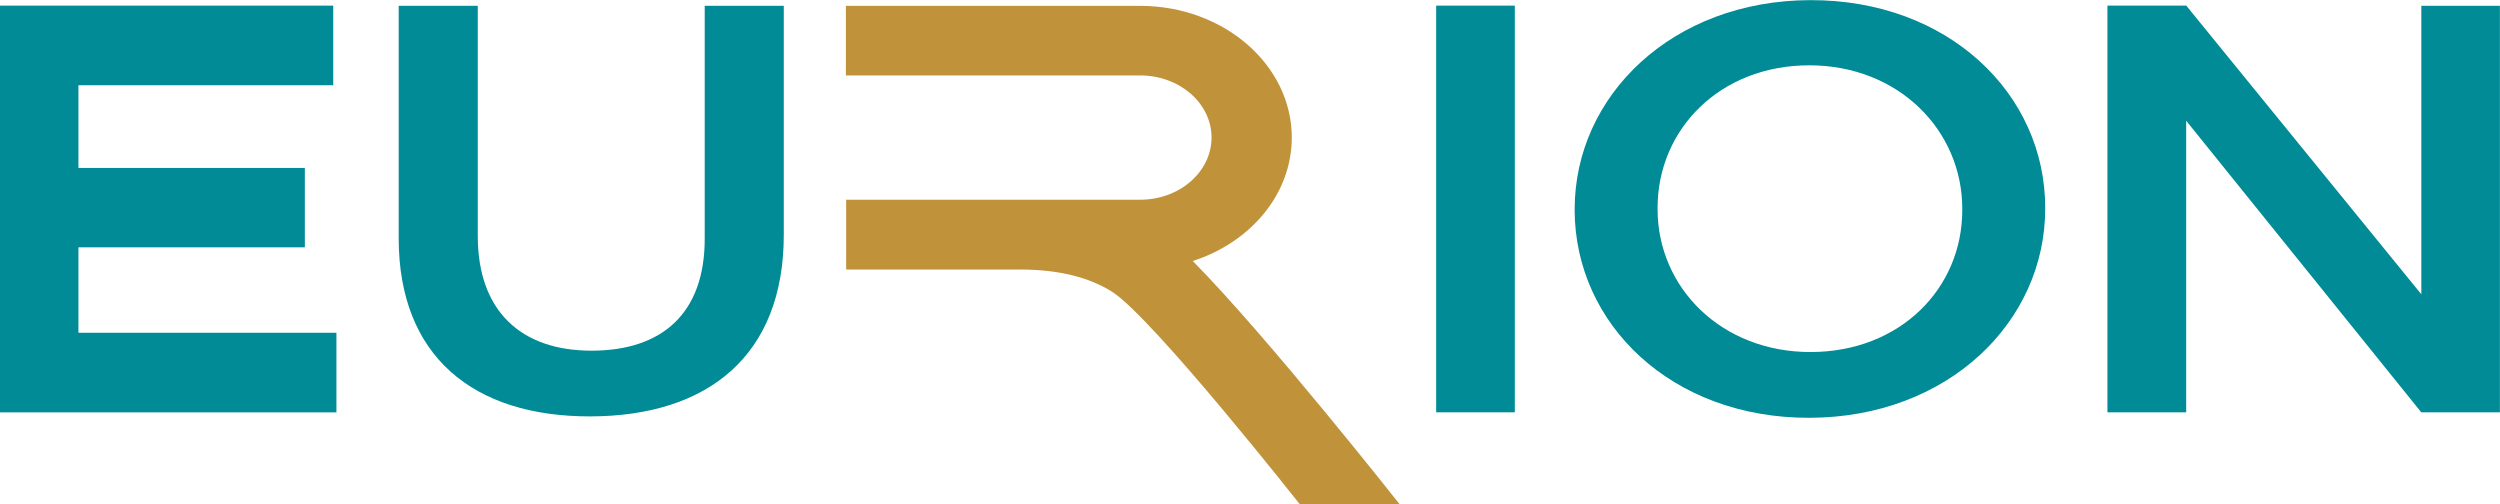
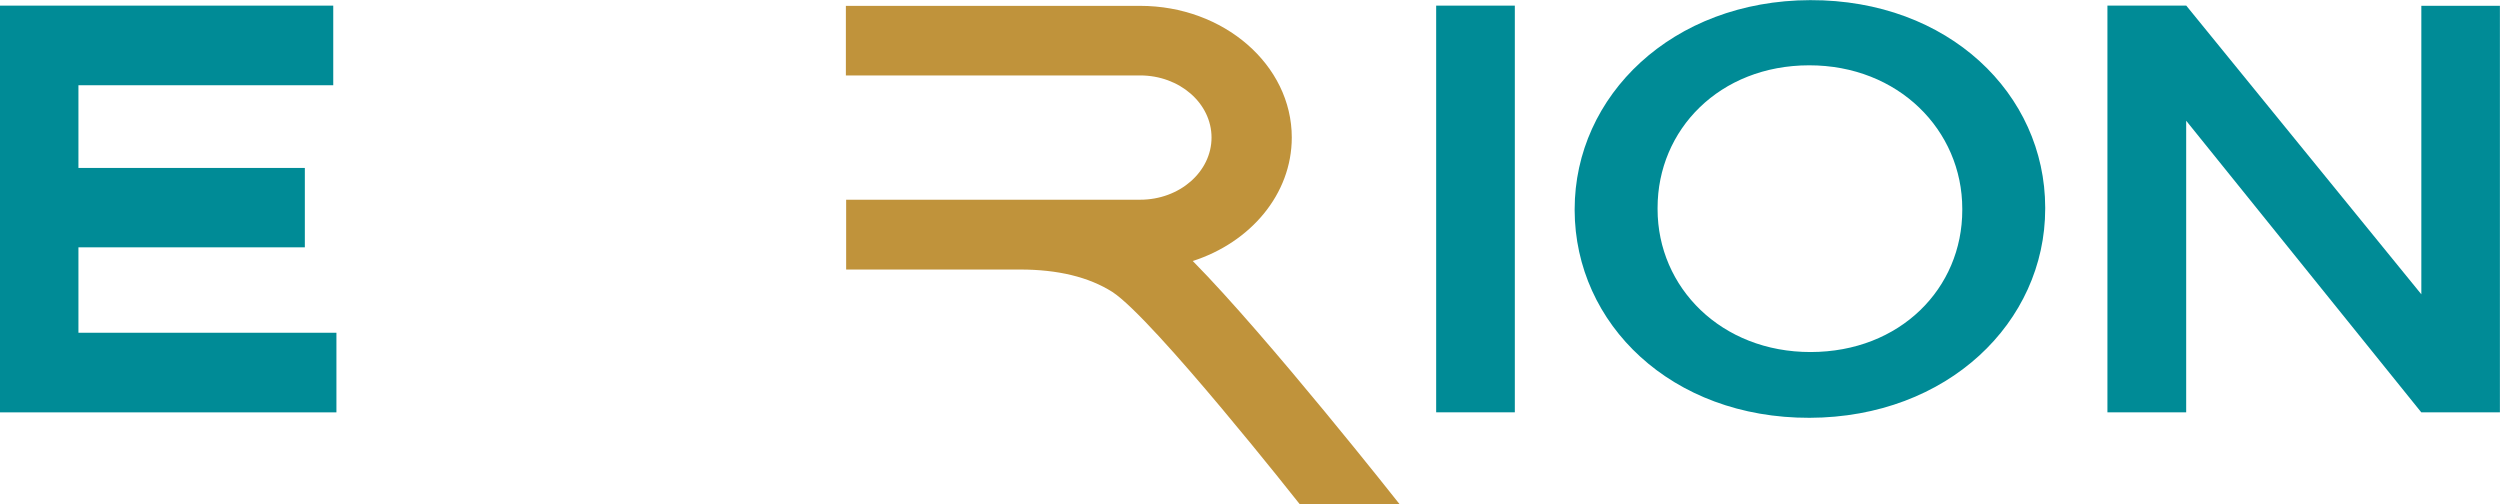
<svg xmlns="http://www.w3.org/2000/svg" viewBox="0 0 550.79 111.14">
  <defs>
    <style>.cls-1{fill:#008b96;}.cls-2{fill:#c0933b;}</style>
  </defs>
  <g id="Calque_2" data-name="Calque 2">
    <g id="Calque_2-2" data-name="Calque 2">
      <path class="cls-1" d="M0,1.24H73.42V18.78H17.28V37H67.16V54.49H17.28V73.31H74.12V90.85H0Z" />
-       <path class="cls-1" d="M464.3,1.24l17.37,0,51.79,63.6,0-63.56h17.31V90.85l-17.32,0L481.65,26.6V90.85H464.3Z" />
+       <path class="cls-1" d="M464.3,1.24l17.37,0,51.79,63.6,0-63.56h17.31V90.85l-17.32,0L481.65,26.6V90.85H464.3" />
      <path class="cls-2" d="M262.74,57.52c12.75-4.09,21.86-14.72,21.86-27.23,0-16-15-29-33.4-29H186.36V16.62H251.2c8.68,0,15.72,6.13,15.72,13.68S259.88,44,251.2,44H186.42V59.38l38.31,0,0,0q12.51,0,20.33,4.93c9.09,5.91,41.34,46.83,41.34,46.83h22s-29.09-36.91-45.6-53.62" />
      <path class="cls-1" d="M432.32,46.22V46c0-17.29-14.06-31.63-33.75-31.61s-33.4,14.16-33.38,31.44v.25c0,17.29,14.06,31.51,33.74,31.48s33.41-14,33.39-31.31m-85.4.11v-.25c0-25,21.47-46,51.91-46.08s51.73,20.65,51.76,45.69v.25c0,25-21.47,46-51.92,46.08S347,71.37,346.92,46.33" />
-       <path class="cls-1" d="M87.84,52.61V1.28h17.42V52c0,16.52,9.53,25.28,25.11,25.26s24.91-8.29,24.89-24.69V1.28h17.42V51.74c0,26.56-16.66,39.93-42.57,40S87.88,78.41,87.84,52.61" />
      <path class="cls-1" d="M316.41,1.24h17.33v89.6H316.41Z" />
    </g>
  </g>
</svg>